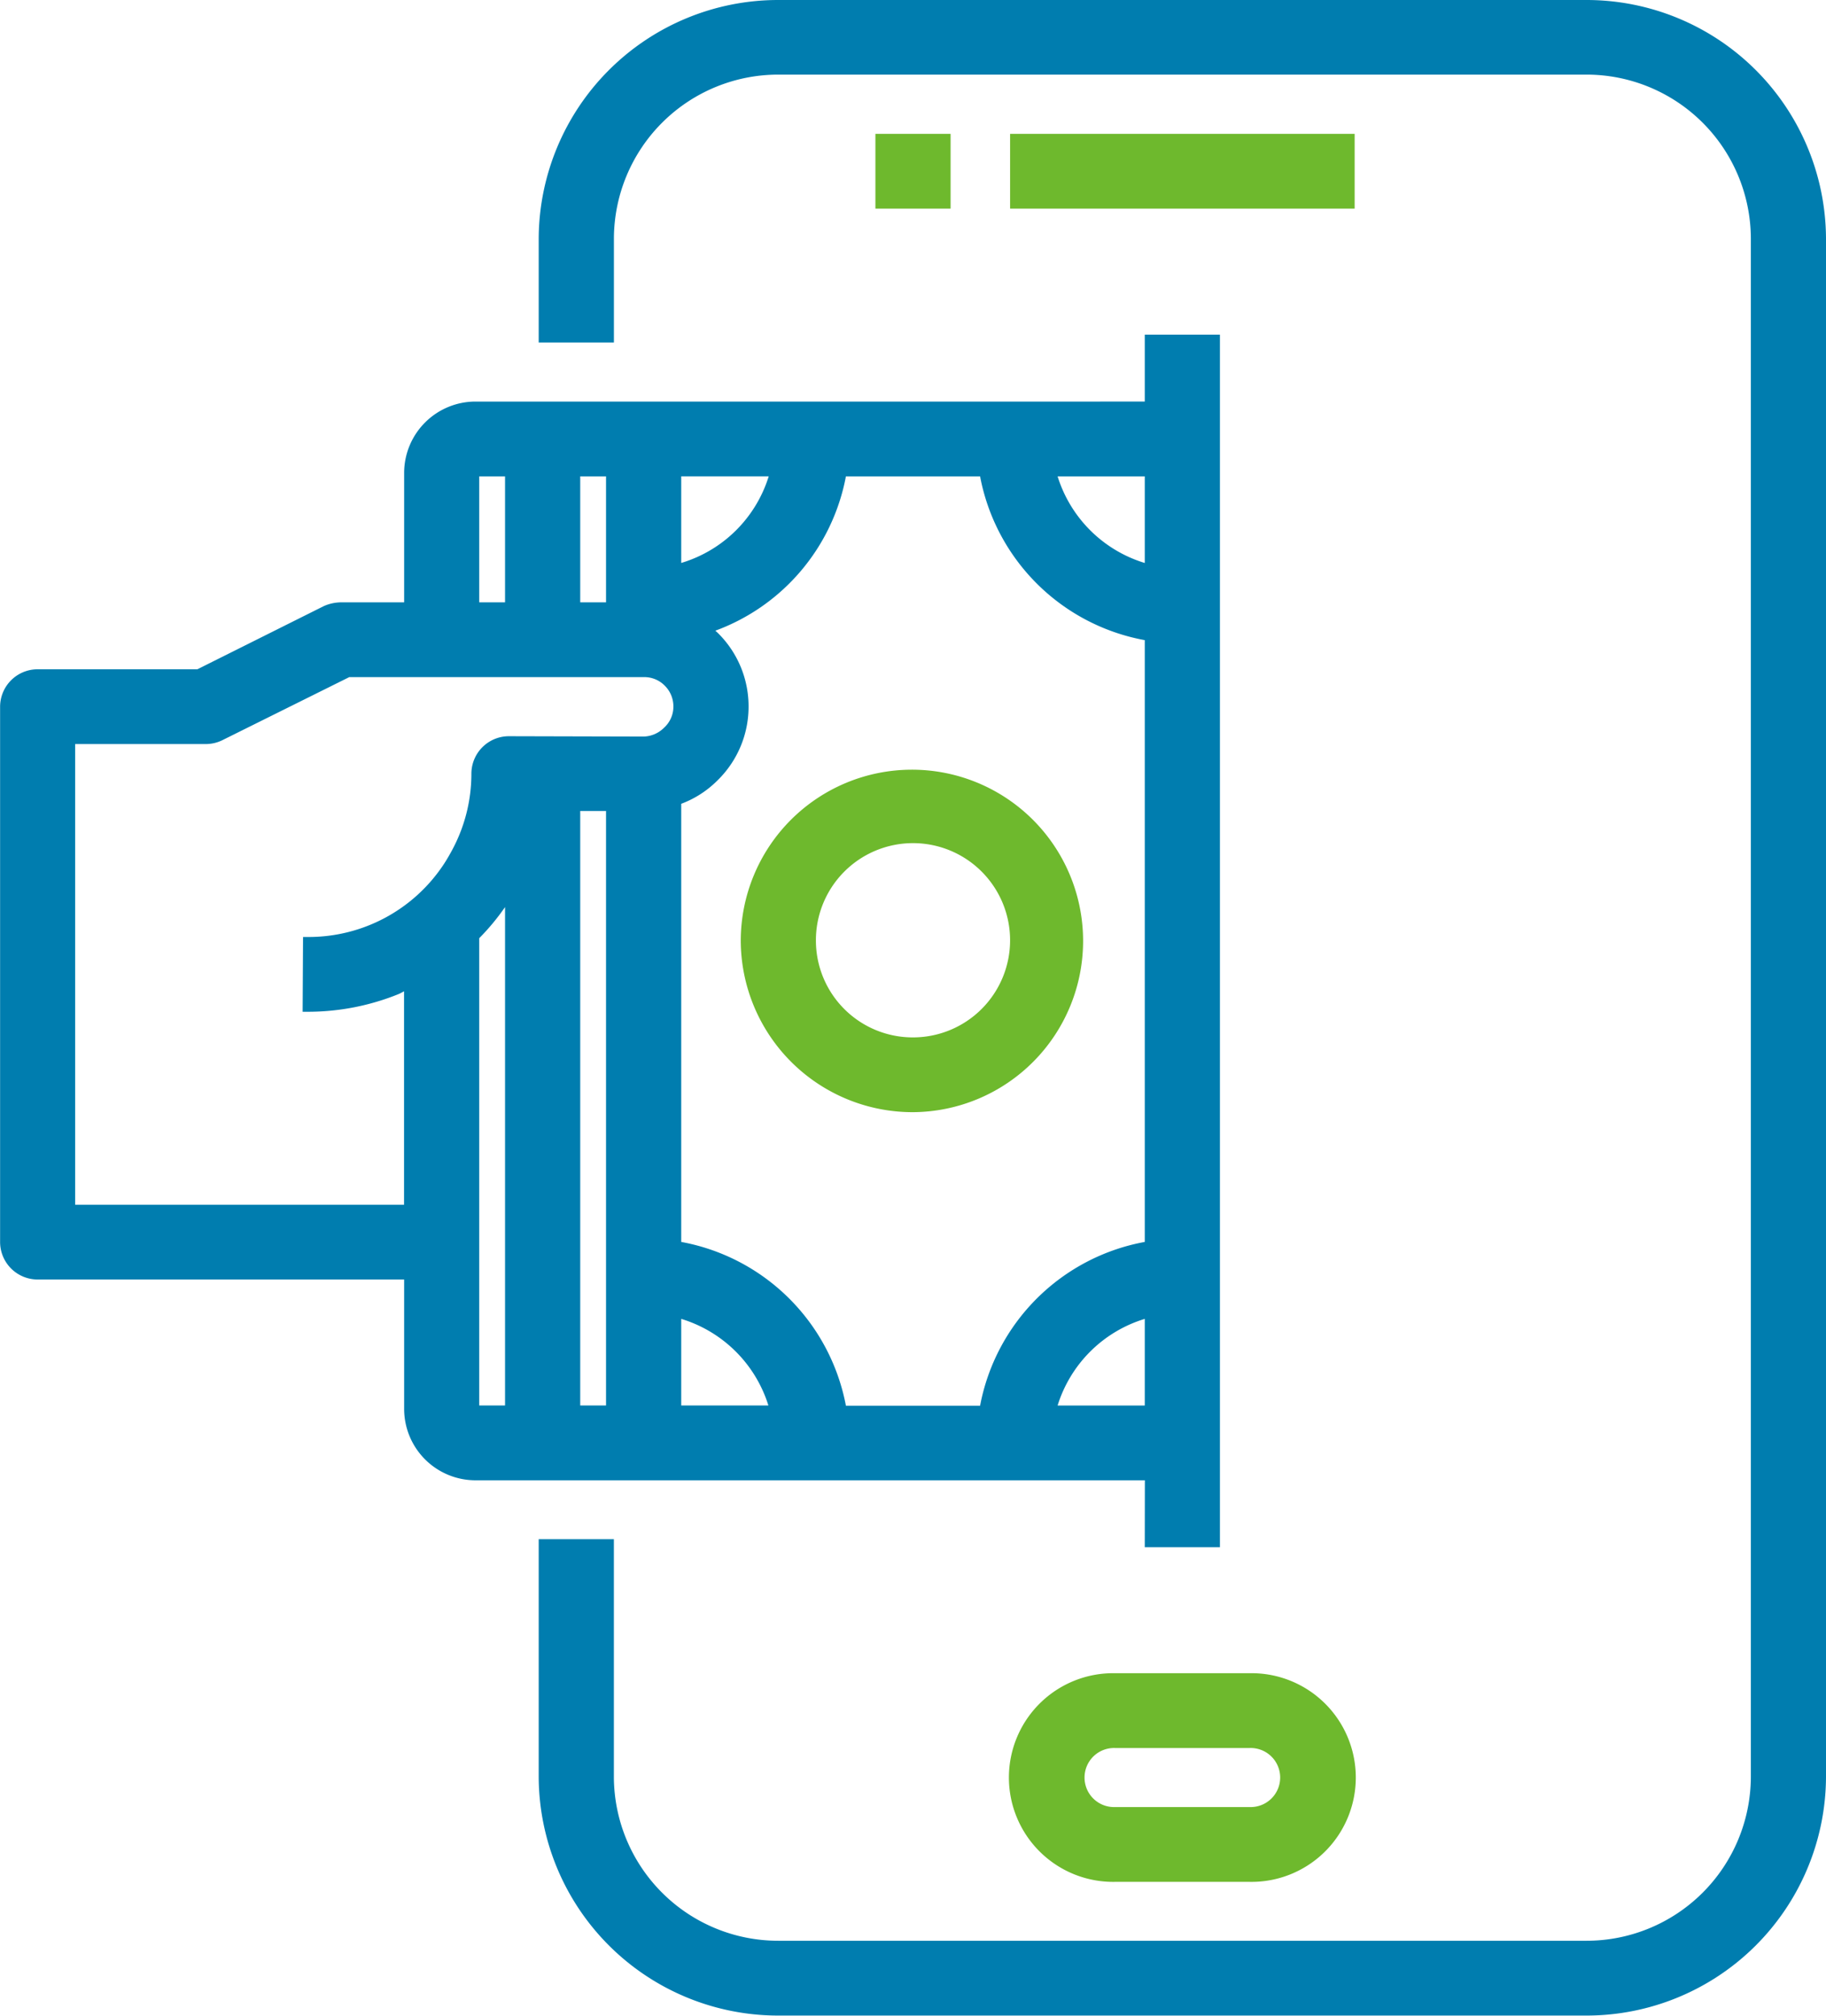
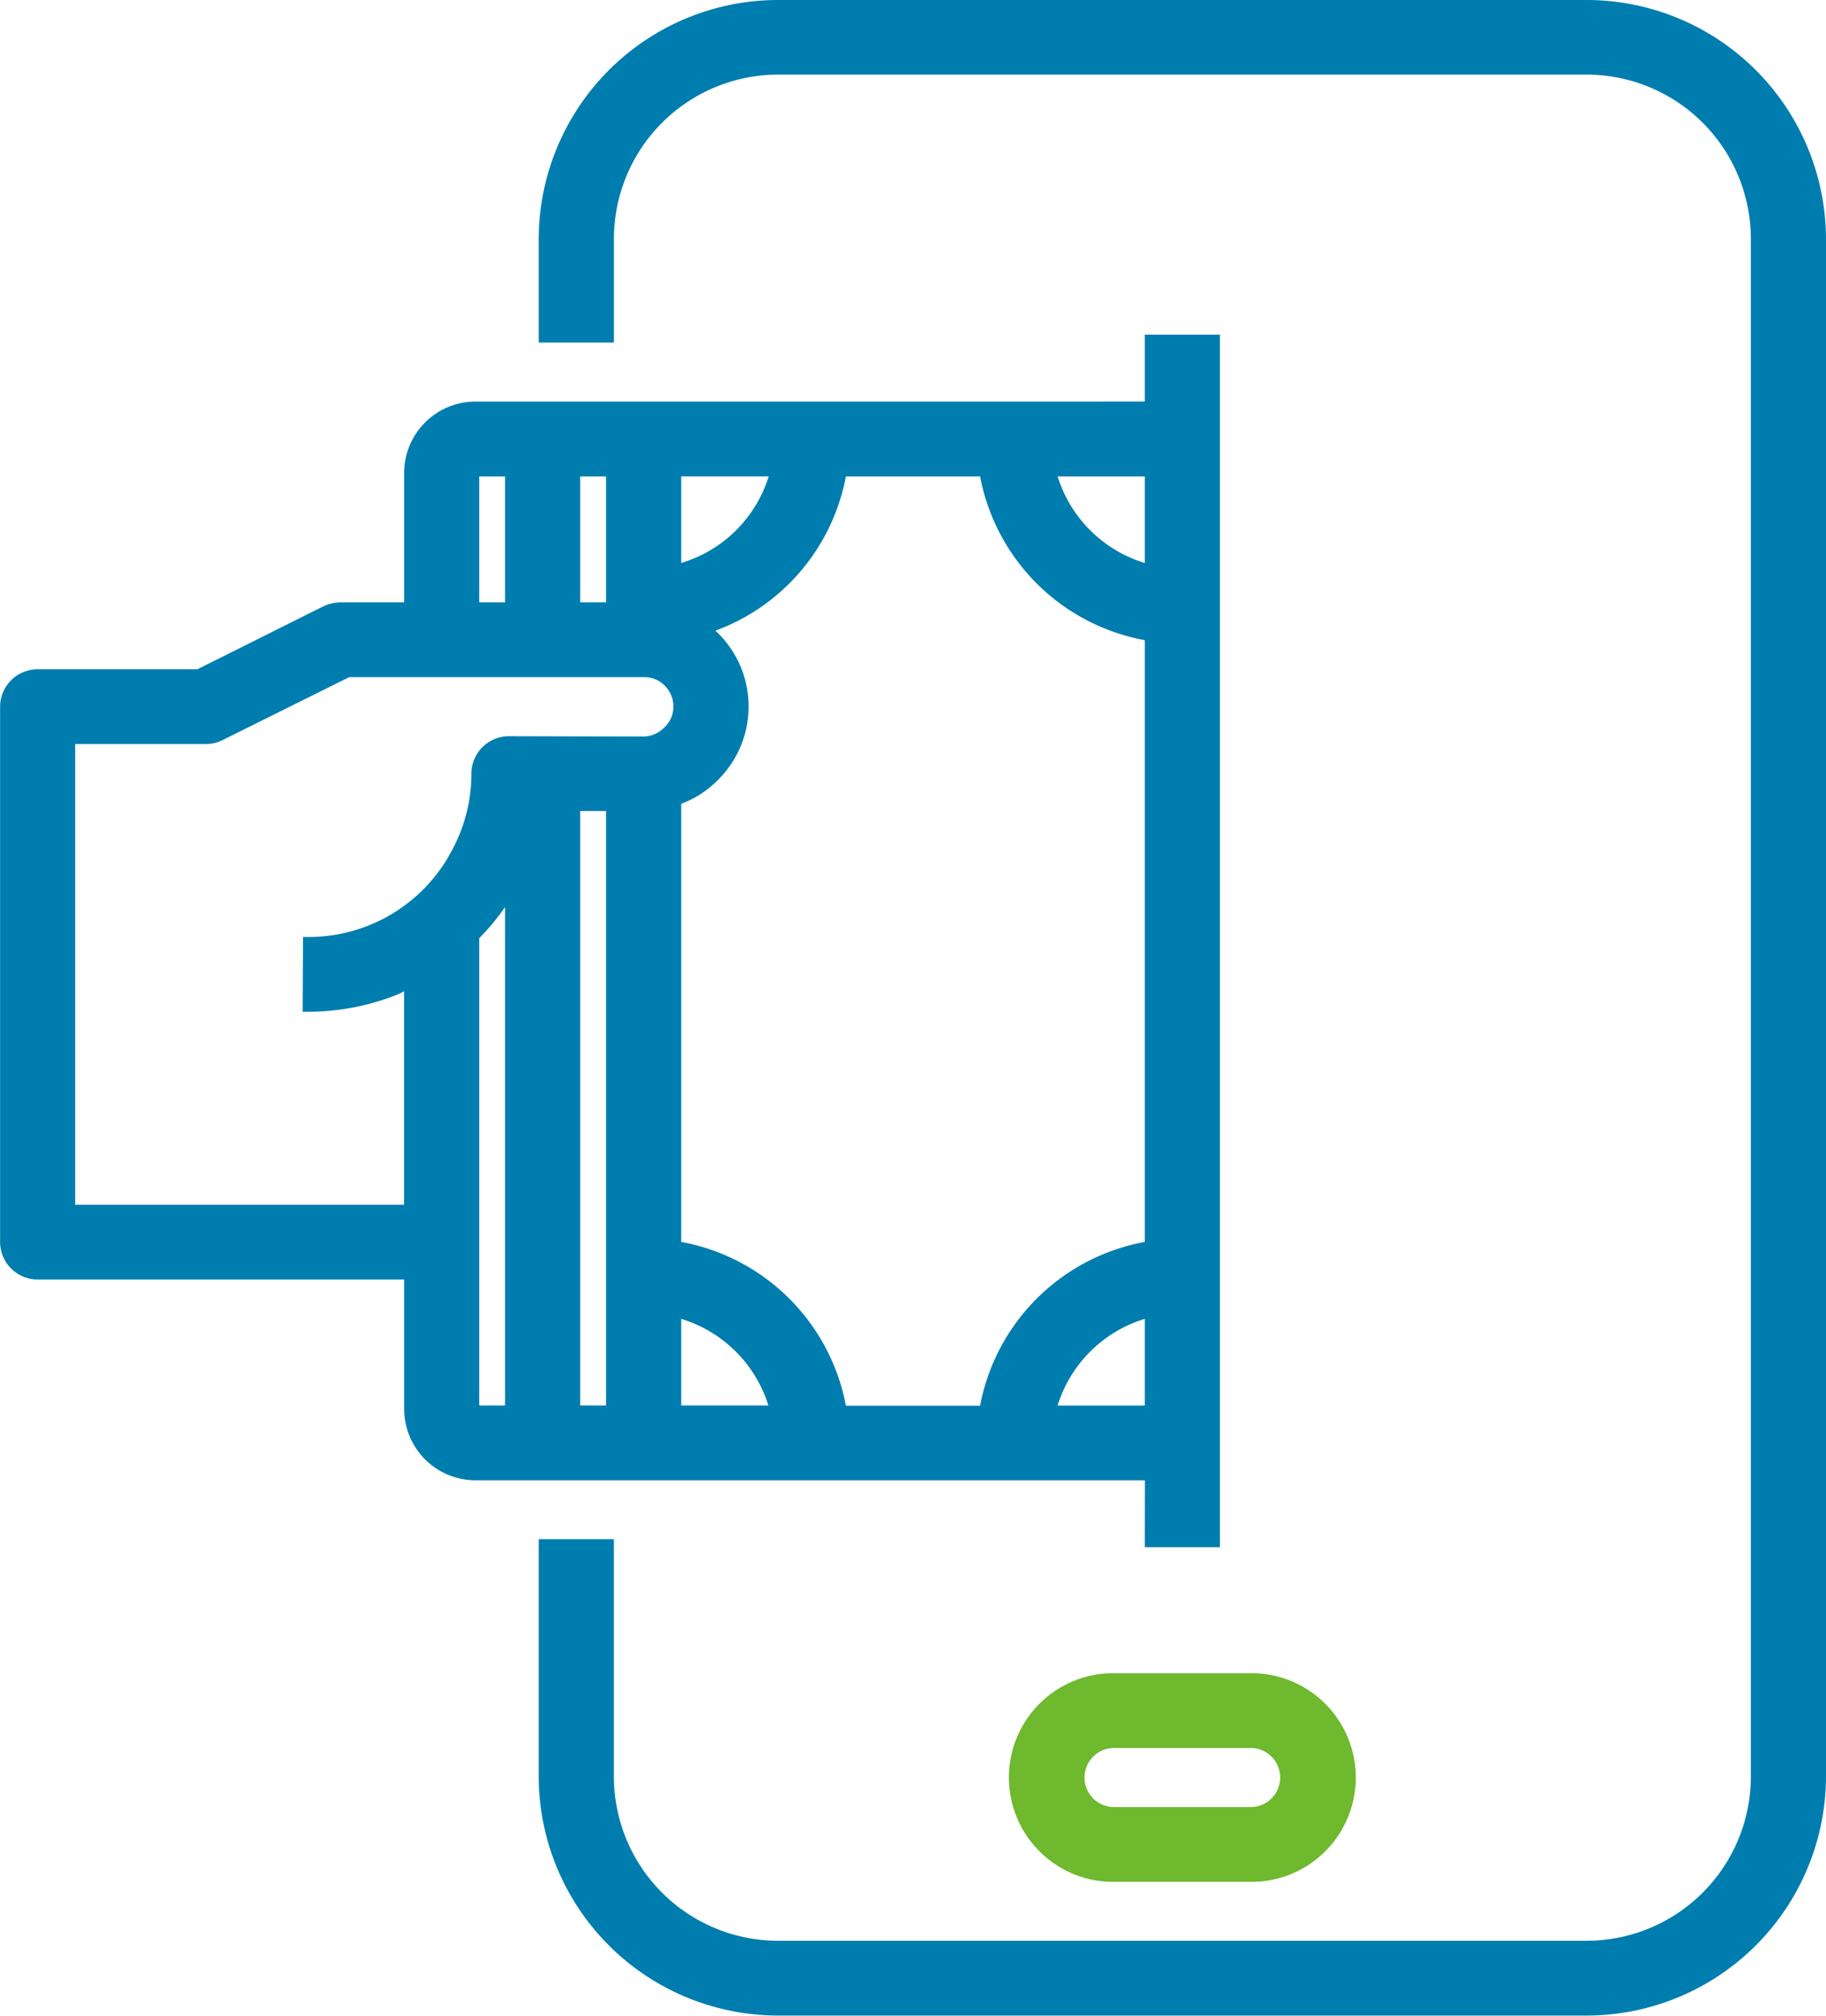
<svg xmlns="http://www.w3.org/2000/svg" width="58" height="64" viewBox="0 0 58 64">
  <g transform="translate(-621.7 -132.043)">
    <path d="M672.089,132.043H646.422a7.607,7.607,0,0,0-7.611,7.562v3.312H641.2V139.6a5.22,5.22,0,0,1,5.223-5.188h25.667a5.22,5.22,0,0,1,5.223,5.188v48.876a5.219,5.219,0,0,1-5.223,5.187H646.422a5.219,5.219,0,0,1-5.223-5.187v-7.563h-2.388v7.563a7.608,7.608,0,0,0,7.611,7.562h25.667a7.608,7.608,0,0,0,7.611-7.562V139.6A7.607,7.607,0,0,0,672.089,132.043Z" fill="#007daf" />
-     <rect width="2.388" height="2.374" transform="translate(649.506 136.293)" fill="#6eb92d" />
-     <rect width="10.944" height="2.374" transform="translate(653.784 136.293)" fill="#6eb92d" />
    <path d="M657.117,185.168a3.313,3.313,0,1,0,0,6.625h4.277a3.313,3.313,0,1,0,0-6.625Zm0,2.375h4.277a.938.938,0,1,1,0,1.875h-4.277a.938.938,0,1,1,0-1.875Z" fill="#6eb92d" />
    <path d="M658.062,181.168h2.387v-38.5h-2.387v2.125H636.8a2.268,2.268,0,0,0-2.263,2.25v4.125h-2.017a1.373,1.373,0,0,0-.535.119l-4.016,2.006h-5.072a1.192,1.192,0,0,0-1.194,1.187v17a1.193,1.193,0,0,0,1.194,1.188h11.64v4.125a2.268,2.268,0,0,0,2.263,2.25h21.265Zm-21.14-30v-4h.82v4Zm3.208,0v-4h.82v4Zm.82,6.624v18.876h-.82V157.792Zm-4.028,4.039a7.313,7.313,0,0,0,.82-.988v15.825h-.82Zm-5.43,2.336a7.677,7.677,0,0,0,2.875-.564c.057-.025.112-.056.167-.087v6.777H624.087V155.667h4.155a1.2,1.2,0,0,0,.536-.13l4.016-1.995h9.353a.907.907,0,0,1,.669.272.925.925,0,0,1,.273.657.9.9,0,0,1-.295.676.95.95,0,0,1-.651.282l-4.276-.011a1.192,1.192,0,0,0-1.194,1.187,5.111,5.111,0,0,1-.606,2.417c-.092.171-.175.314-.262.447a5.143,5.143,0,0,1-4.318,2.324h-.161l-.013,2.375Zm11.846-14.25v-2.75h2.779A4.156,4.156,0,0,1,643.338,149.917Zm2.139,4.582a3.267,3.267,0,0,0-.952-2.335l-.028-.028c-.025-.023-.05-.046-.076-.068a6.5,6.5,0,0,0,4.148-4.9h4.262a6.517,6.517,0,0,0,5.231,5.2v19.107a6.518,6.518,0,0,0-5.231,5.2h-4.262a6.518,6.518,0,0,0-5.231-5.2V157.564a3.217,3.217,0,0,0,1.151-.742A3.268,3.268,0,0,0,645.477,154.5Zm.63,22.169h-2.769v-2.75A4.168,4.168,0,0,1,646.107,176.668Zm9.186-29.5h2.769v2.75A4.168,4.168,0,0,1,655.293,147.167Zm2.769,26.751v2.75h-2.769A4.168,4.168,0,0,1,658.062,173.918Z" fill="#007daf" />
-     <path d="M650.7,167.355a5.437,5.437,0,1,0-5.471-5.437A5.461,5.461,0,0,0,650.7,167.355Zm-3.084-5.437a3.084,3.084,0,1,1,3.084,3.063A3.077,3.077,0,0,1,647.616,161.918Z" fill="#6eb92d" />
  </g>
</svg>